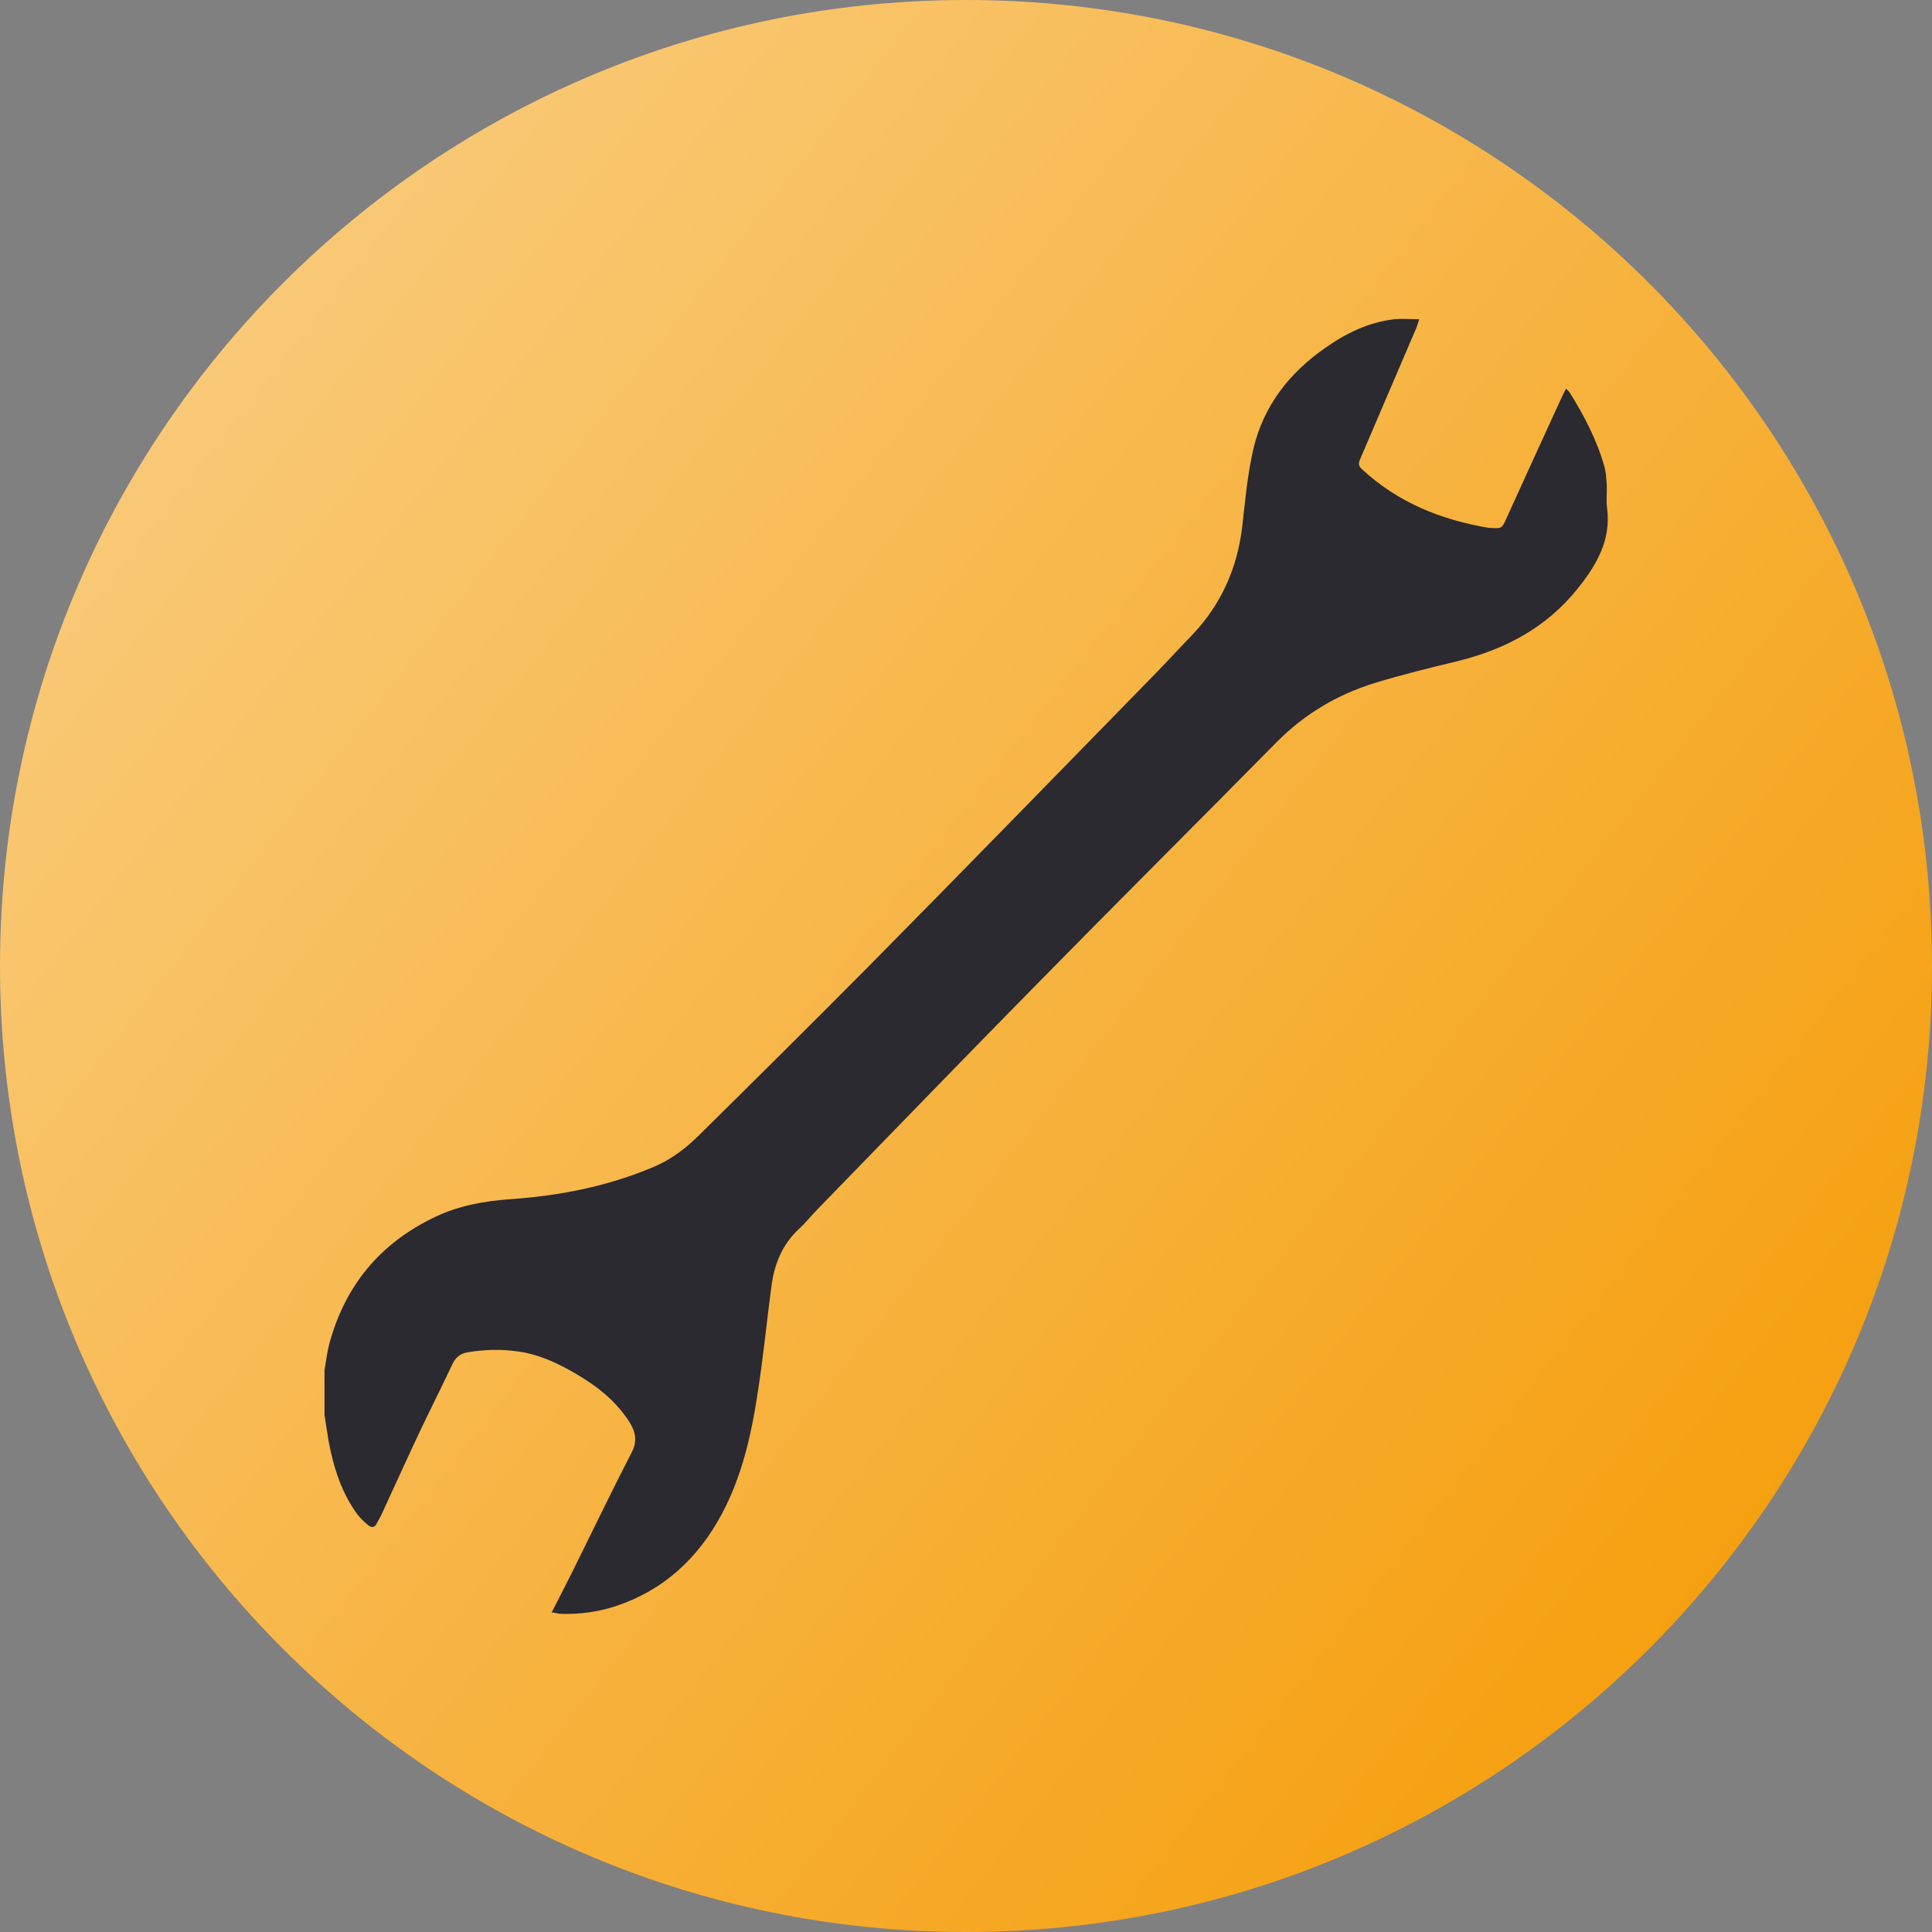
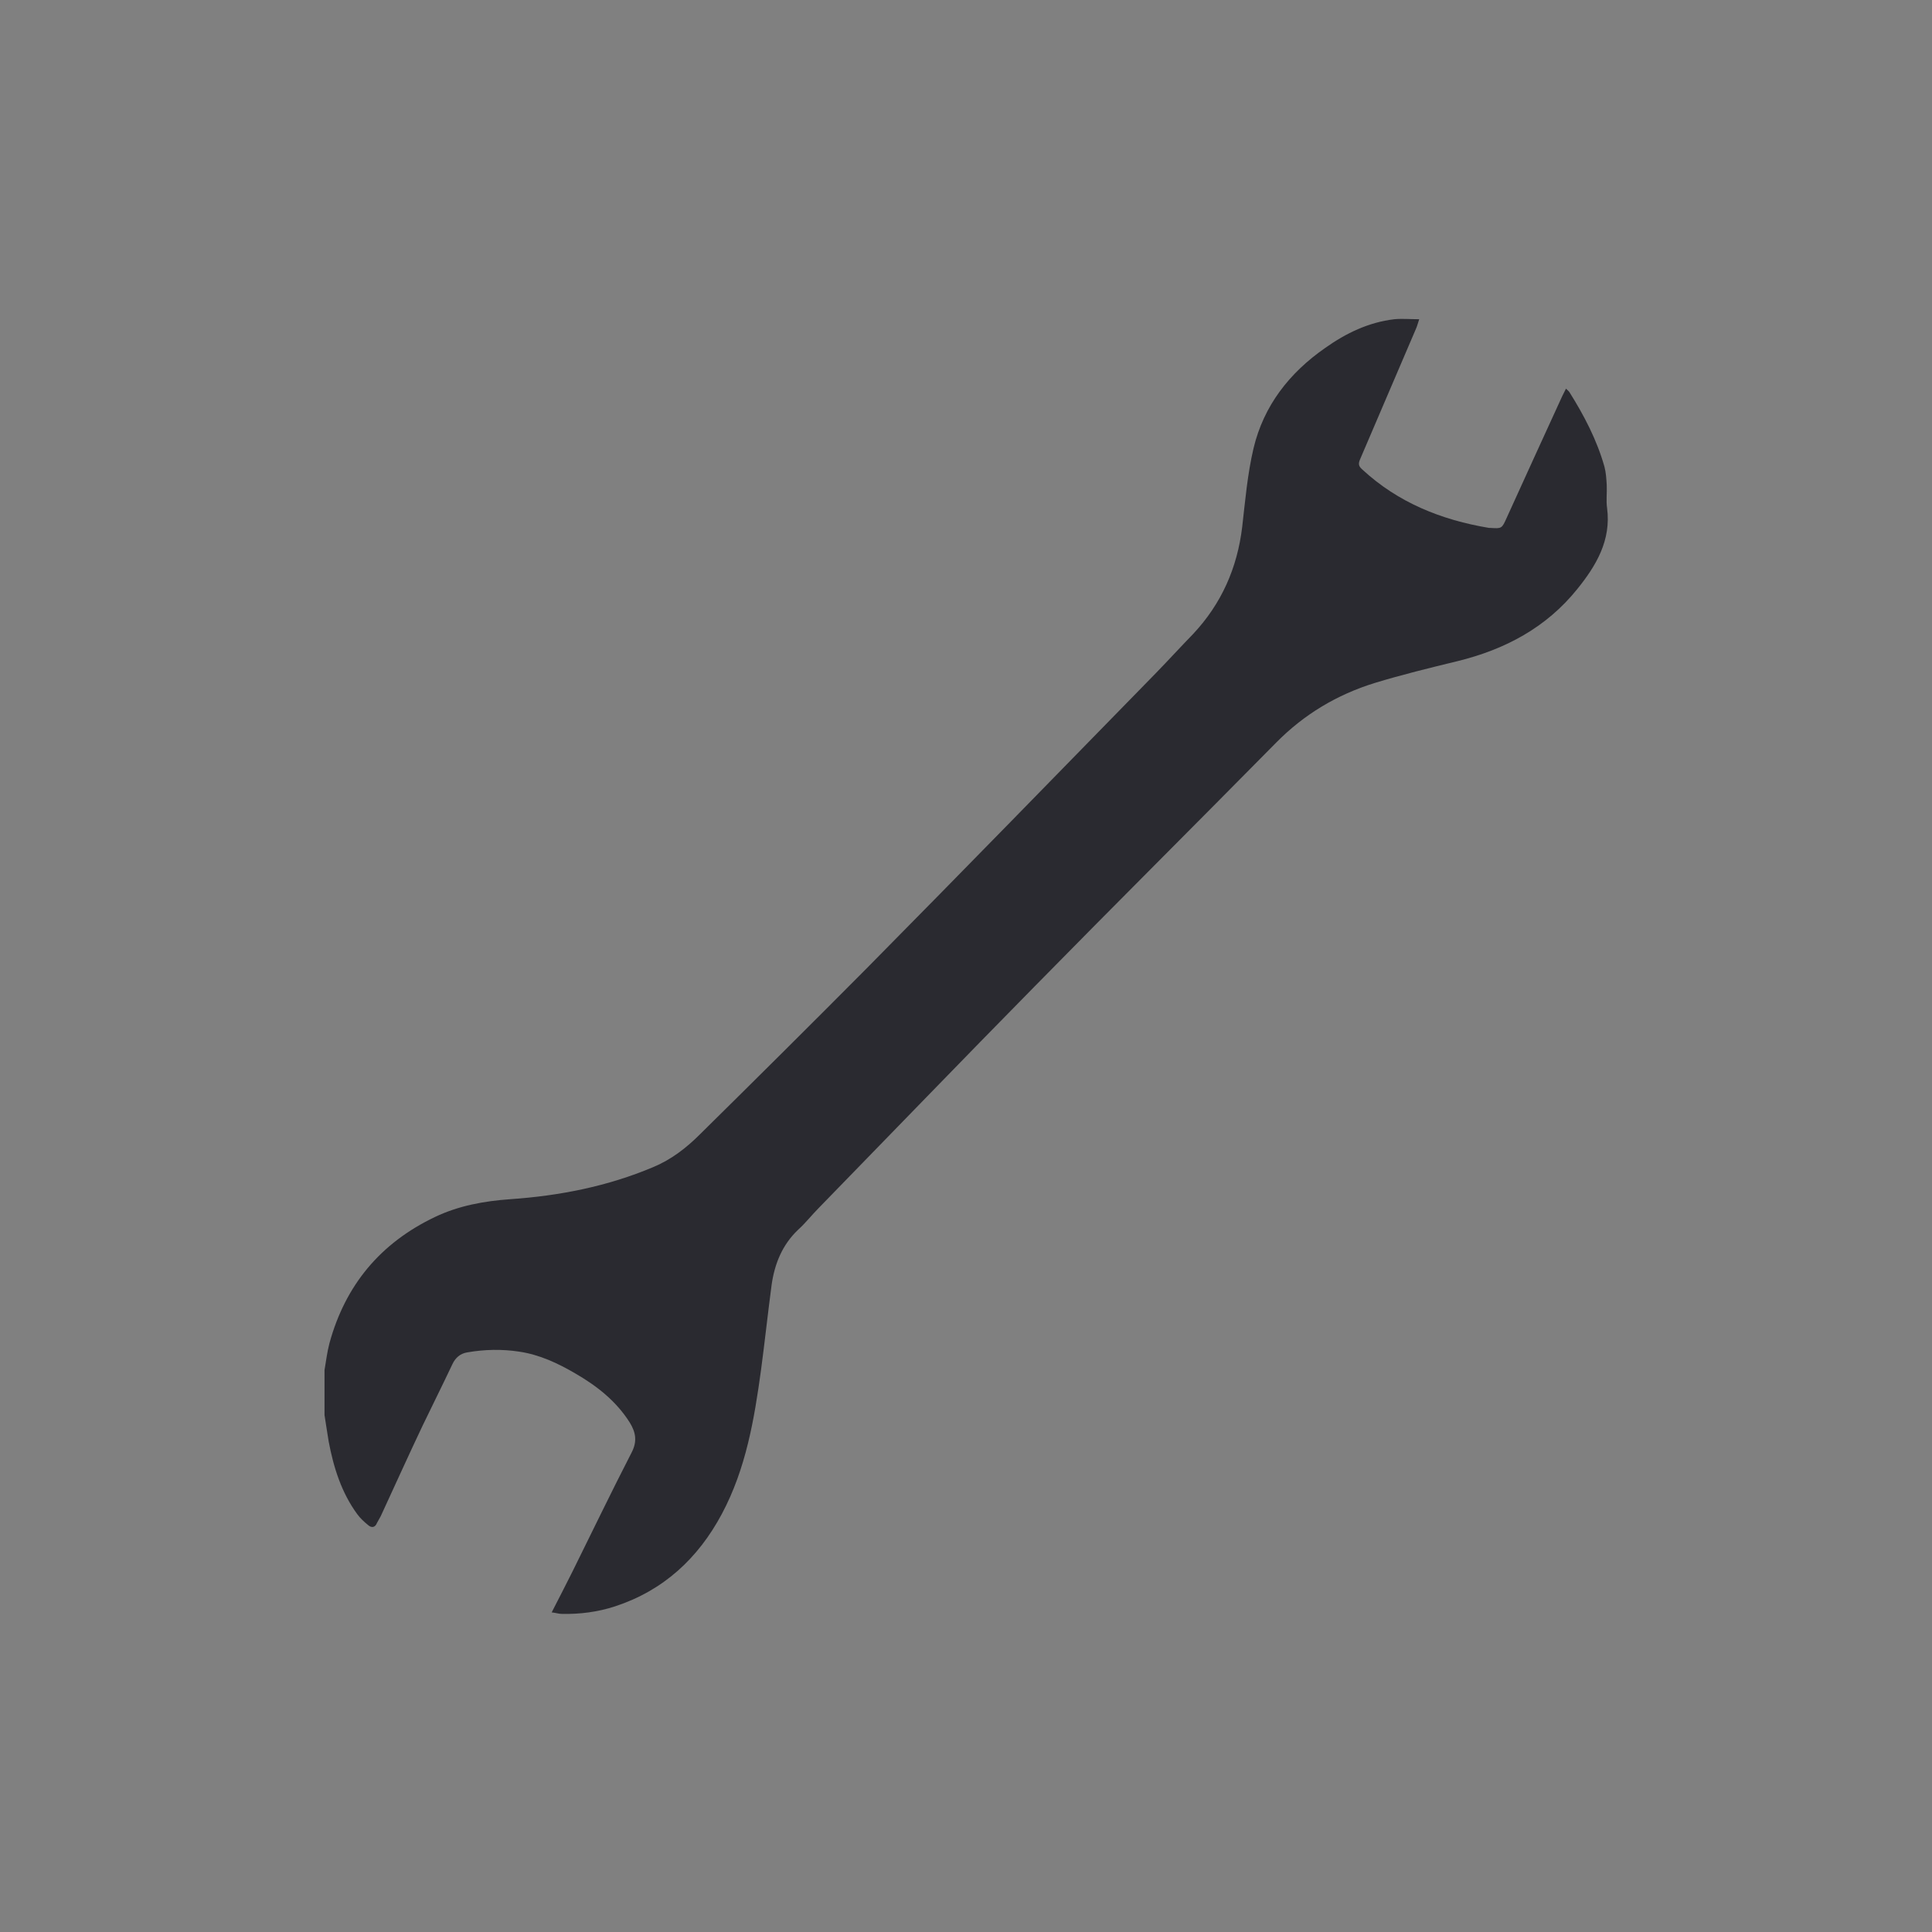
<svg xmlns="http://www.w3.org/2000/svg" xml:space="preserve" viewBox="0 0 512 512">
  <rect x="0" y="0" width="512" height="512" fill="#808080" stroke="none" />
  <linearGradient id="maintainerr_svg__a" x1="469.999" x2="-563.675" y1="97.76" y2="905.989" gradientTransform="matrix(1 0 0 -1 10.48 529.28)" gradientUnits="userSpaceOnUse">
    <stop offset="0" style="stop-color:#f59e0b" />
    <stop offset=".938" style="stop-color:#fff" />
    <stop offset="1" style="stop-color:#e88f36" />
  </linearGradient>
-   <path d="M256 0c141.3 0 256 114.7 256 256S397.3 512 256 512 0 397.3 0 256 114.7 0 256 0" style="fill:url(#maintainerr_svg__a)" vector-effect="non-scaling-stroke" />
  <path d="M86 363.1c.4-2.4.7-4.8 1.3-7.1 4.2-15.4 13.5-26.6 28-33.5 6.3-3 13-4.2 19.9-4.7 13.1-.9 25.8-3.4 37.9-8.5 4.8-2 8.8-5.1 12.4-8.7 14.8-14.6 29.5-29.2 44.1-43.9 25.7-26 51.2-52.2 76.8-78.4 3.3-3.4 6.5-6.9 9.8-10.3 7.5-8 11.7-17.5 13-28.4.8-7 1.4-14 3-20.8 2.7-11.3 9.5-20 19-26.6 5.5-3.9 11.5-6.8 18.3-7.6 2.1-.2 4.2 0 6.6 0-.3.9-.5 1.7-.8 2.4-5 11.6-9.9 23.2-14.9 34.8-.5 1.2-.3 1.8.6 2.6 9.5 8.8 21 13.4 33.6 15.5h.3c3.1.2 3.1.2 4.4-2.7 4.9-10.8 9.8-21.5 14.7-32.2l1-2c.4.4.7.6.9.9 3.9 6.2 7.3 12.7 9.3 19.8.4 1.5.5 3.2.6 4.8.1 2.1-.2 4.2.1 6.2 1.1 8.5-2.9 15.2-7.9 21.4-8.2 10.2-19.1 16-31.7 19.1-7.4 1.8-14.8 3.6-22 5.8-10 3.1-18.7 8.3-26.1 15.8-21.3 21.6-42.8 43-64.1 64.7-19.1 19.4-38 39-57 58.5-1.9 1.9-3.6 4.1-5.6 5.9-4.2 4-6.2 9-7 14.5-1 7.5-1.8 15-2.8 22.5-1.8 13.2-4 26.3-10.4 38.3-6.3 11.8-15.5 20.3-28.3 24.5-4.6 1.5-9.3 2.1-14.1 2-.8 0-1.7-.3-2.7-.4 1.9-3.7 3.7-7.2 5.5-10.8 5.2-10.5 10.3-21.1 15.7-31.6 1.5-2.9 1.1-5.3-.5-7.9-3.6-5.7-8.7-9.7-14.4-13-4.6-2.7-9.5-5-14.9-5.8-4.6-.7-9.2-.6-13.8.2-1.8.3-3.1 1.4-3.9 3.1-2.6 5.5-5.3 10.9-7.9 16.3-3.8 8-7.4 16-11.1 24-.3.6-.7 1.2-1 1.8-.5 1.3-1.5 1.3-2.3.6-1.1-.9-2.1-1.8-2.9-2.9-4.2-5.7-6.3-12.4-7.6-19.3-.4-2.3-.7-4.6-1.1-7z" style="fill:#2a2a30" />
</svg>